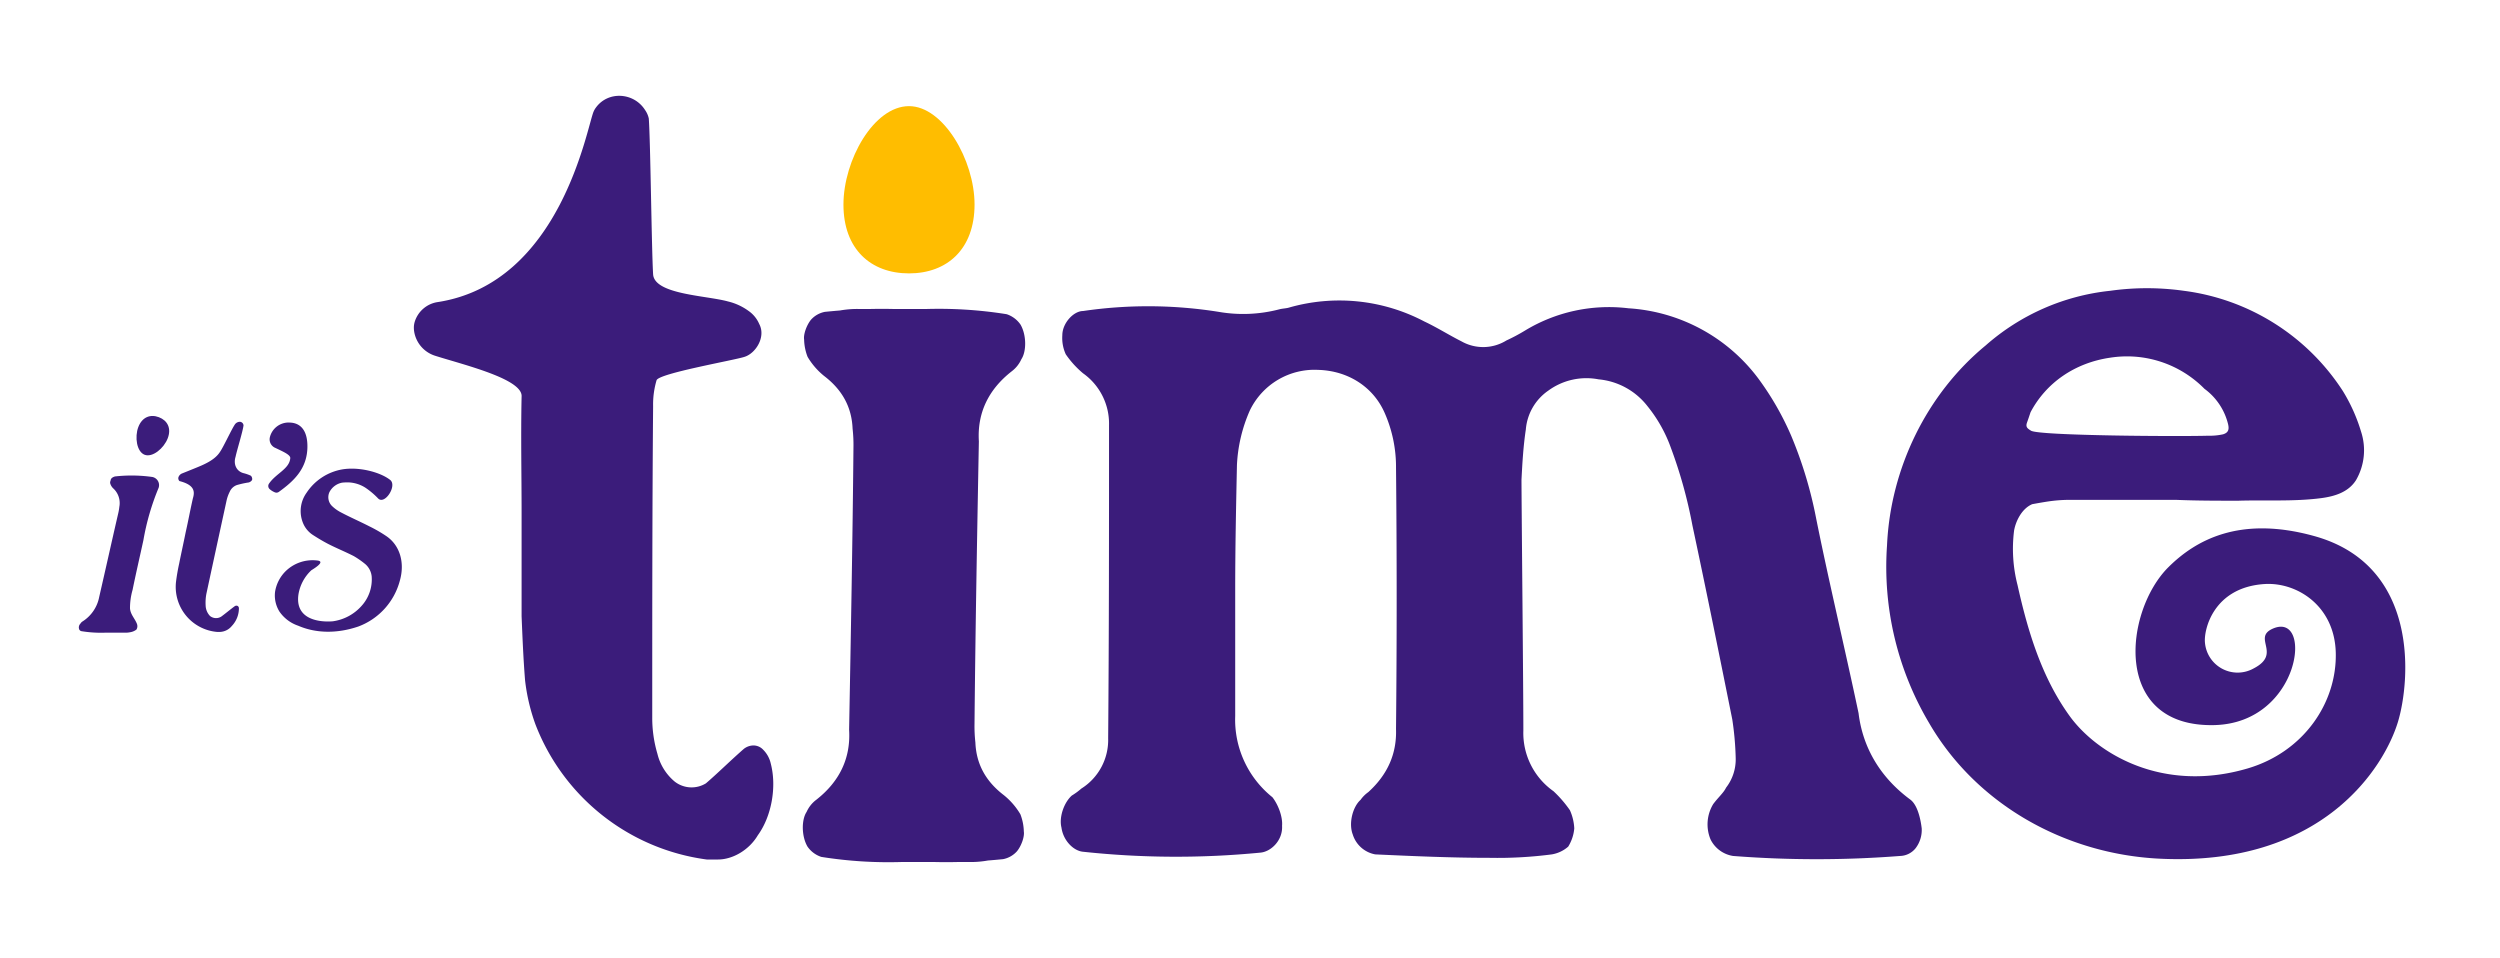
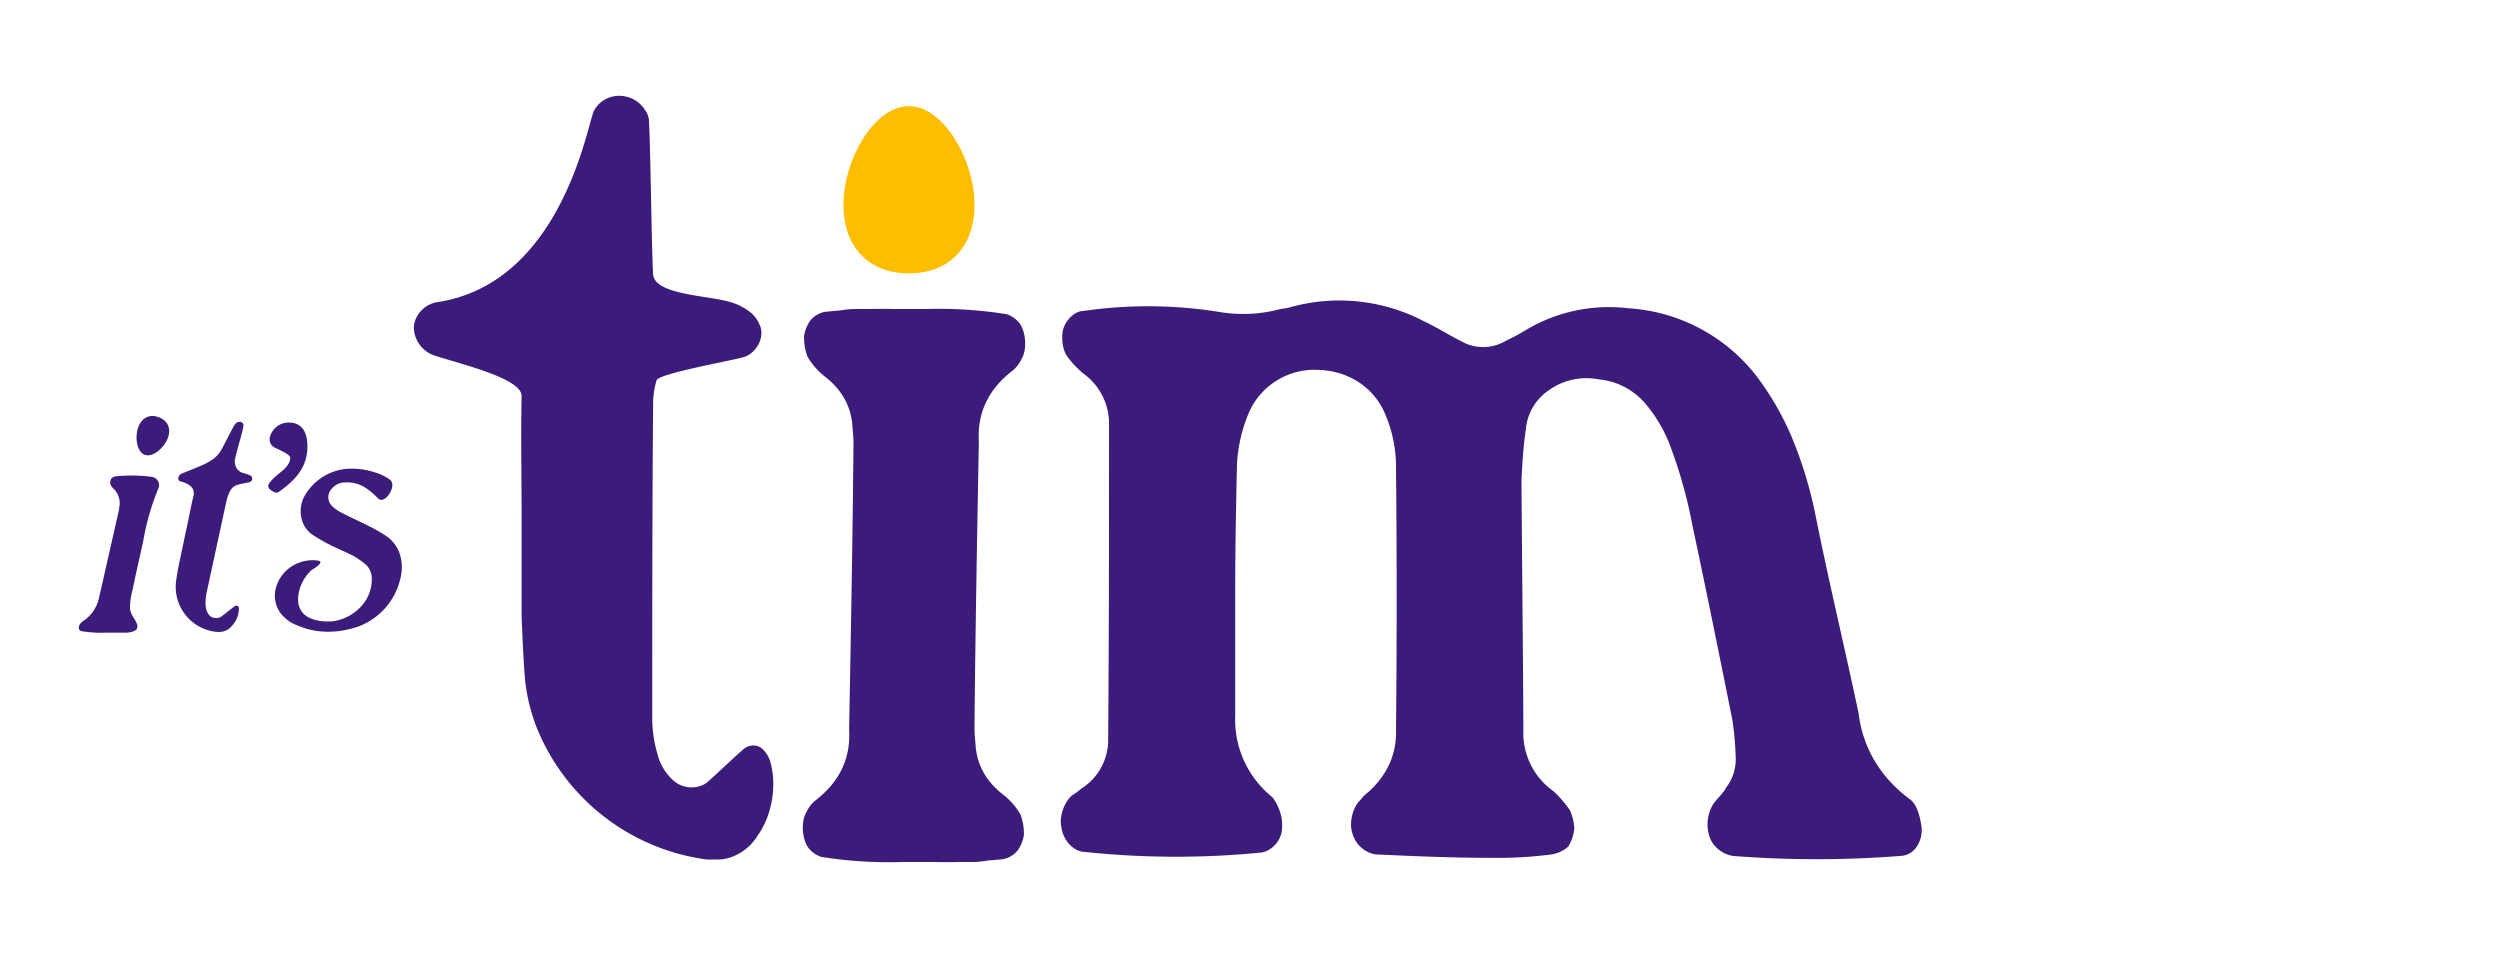
<svg xmlns="http://www.w3.org/2000/svg" id="Layer_1" data-name="Layer 1" viewBox="0 0 777.28 297.89">
  <defs>
    <style>.cls-1{fill:#3b1c7b;}.cls-2{fill:#ffbd00;}</style>
  </defs>
  <path class="cls-1" d="M42.41,195.75a4.3,4.3,0,0,1-1.84.8,7.83,7.83,0,0,1-1.93.16h-6a37.64,37.64,0,0,1-7.37-.48,1,1,0,0,1-.65-.56A1.68,1.68,0,0,1,25,193.9a2.06,2.06,0,0,1,.72-.72,11.58,11.58,0,0,0,5.13-7.61c2-8.66,3.93-17.4,5.93-26.06a16,16,0,0,0,.32-1.92,6.19,6.19,0,0,0-1.92-5.77,3.44,3.44,0,0,1-.89-1.45,1.16,1.16,0,0,1,.08-.88,1.3,1.3,0,0,1,.41-.88,2.7,2.7,0,0,1,1-.48,46.32,46.32,0,0,1,11.54.16,2.59,2.59,0,0,1,2,3.37,76.11,76.11,0,0,0-4.73,16.27c-1.13,5.21-2.33,10.34-3.37,15.47a20.54,20.54,0,0,0-.8,5.77c.16,1.93,1.52,3.13,2.16,4.81A2,2,0,0,1,42.41,195.75Z" />
  <path class="cls-1" d="M72.07,194.63a5,5,0,0,1-3.61,1.84h-1a14.06,14.06,0,0,1-12.74-15.55q.36-2.89,1-5.77c.64-3.21,1.36-6.42,2-9.62.8-3.53,1.45-7.06,2.25-10.59.72-2.32.31-4.21-4.17-5.37a1.22,1.22,0,0,1-.32-1.2,2,2,0,0,1,1-1.12c1.2-.48,2.49-1,3.77-1.52,3-1.21,6.53-2.6,8.21-5.32,1-1.45,3.5-6.83,4.46-8.27a1.91,1.91,0,0,1,1.63-1,1.18,1.18,0,0,1,1.16,1.18h0c-.32,2.16-2,7.49-2.48,9.74-.72,2.32.32,4.49,2.49,5.05a12.16,12.16,0,0,1,2.27.8,1.33,1.33,0,0,1,.4.8c.16.48-.24,1-1,1.28a28.6,28.6,0,0,0-3.71.81,3.81,3.81,0,0,0-2.25,2.08,11.72,11.72,0,0,0-1,2.81q-3.14,14.43-6.25,28.86a14.65,14.65,0,0,0-.24,3.76,4.9,4.9,0,0,0,1.36,3.21,3,3,0,0,0,3.53.16c1.36-1,2.72-2.16,4.16-3.21a.91.91,0,0,1,.89-.08.84.84,0,0,1,.4.72A8,8,0,0,1,72.07,194.63Z" />
  <path class="cls-1" d="M124.32,180.52a20.9,20.9,0,0,1-12.91,14.27c-6.57,2.24-13.14,2.16-18.68-.24a11.58,11.58,0,0,1-5.85-4.41A9.48,9.48,0,0,1,85.52,184a11.58,11.58,0,0,1,3.37-6.49,12,12,0,0,1,10-3.21c.8.16,1.76.65-2.09,3a13.19,13.19,0,0,0-4,7.46c-1.21,8.09,6.89,8.73,10.66,8.41a14.58,14.58,0,0,0,8.9-4.73,12.23,12.23,0,0,0,3.2-9.22,5.84,5.84,0,0,0-2-3.84A27.32,27.32,0,0,0,110,172.9c-2.65-1.36-5.45-2.48-8.1-3.85-1.52-.8-3-1.68-4.49-2.64a8.08,8.08,0,0,1-3.28-4,9.76,9.76,0,0,1,1.2-9.22,16.73,16.73,0,0,1,11.15-7.26c5.23-.86,11.8.89,14.83,3.29,2.26,1.8-1.73,7.9-3.77,5.73a23.75,23.75,0,0,0-4-3.36,10.55,10.55,0,0,0-5.21-1.61,16.23,16.23,0,0,0-1.93.08,5.6,5.6,0,0,0-4,3,3.83,3.83,0,0,0,.81,4.25,11.85,11.85,0,0,0,2.8,2c2.89,1.53,5.85,2.81,8.82,4.33a43.23,43.23,0,0,1,5.29,3.05C124.32,169.53,125.92,174.91,124.32,180.52Z" />
  <path class="cls-1" d="M235.61,259.7c-2.69,4.57-7.8,7.53-12.37,7.53h-3.5a66.46,66.46,0,0,1-53.26-42,59.82,59.82,0,0,1-3.23-13.72c-.54-6.72-.81-13.45-1.08-19.91V159.37c0-11.84-.26-23.68,0-36.05.48-5.47-18-9.89-26.82-12.69a9.48,9.48,0,0,1-6.58-7.54,8,8,0,0,1-.07-1.83,7.11,7.11,0,0,1,.23-1.17,8.84,8.84,0,0,1,7.29-6.19c38.11-6,46.23-54.21,48.33-59.19a6,6,0,0,1,.72-1.25c3.83-5.28,11.88-4.73,15.33.81a7.18,7.18,0,0,1,1.12,2.59c.53,7.53.86,40.36,1.34,48.41.38,6.31,16.58,6.58,23.3,8.46a17.93,17.93,0,0,1,6.46,3,9.45,9.45,0,0,1,3.23,4c2.15,4-1.08,9.14-4.58,10.22-3.23,1.07-26.53,5.11-27.33,7.26a26.5,26.5,0,0,0-1.08,8.07c-.27,32.28-.27,64.56-.27,96.84a39.36,39.36,0,0,0,1.62,11.29,16.2,16.2,0,0,0,5.38,8.61,8.54,8.54,0,0,0,9.68.54c3.77-3.23,7.53-7,11.84-10.76a5,5,0,0,1,2.46-1,4.12,4.12,0,0,1,3.54,1.33,8.77,8.77,0,0,1,2.33,4.27C241.53,244.64,239.91,253.78,235.61,259.7Z" />
  <path class="cls-1" d="M317.25,253.17a22.07,22.07,0,0,0-5.11-5.92c-5.65-4.3-8.61-9.68-8.88-16.41a45.39,45.39,0,0,1-.27-5.92c.27-29,.81-58.37,1.35-87.69-.54-8.87,3-16.14,10.22-21.79a9.73,9.73,0,0,0,3-3.76c1.61-2.42,1.61-7.53-.27-10.76a8.41,8.41,0,0,0-4.31-3.23,133.42,133.42,0,0,0-25.28-1.61h-9.47c-2.72-.07-5.43-.07-8.15,0h-2.56a30.22,30.22,0,0,0-6.34.45c-1.57.13-3.14.27-4.71.43a7.77,7.77,0,0,0-4.3,2.42c-1.35,1.62-2.42,4.57-2.16,6.19a15.71,15.71,0,0,0,1.08,5.38,22,22,0,0,0,5.11,5.92c5.65,4.3,8.61,9.68,8.88,16.4a45.54,45.54,0,0,1,.27,5.92c-.27,29.05-.81,58.37-1.35,87.69.54,8.88-3,16.14-10.22,21.79a9.66,9.66,0,0,0-3,3.77c-1.61,2.42-1.61,7.53.27,10.76a8.35,8.35,0,0,0,4.3,3.22A132.71,132.71,0,0,0,280.64,268h9.47c2.71.07,5.43.07,8.14,0h2.56a30.33,30.33,0,0,0,6.35-.46q2.35-.18,4.71-.42a7.76,7.76,0,0,0,4.3-2.43c1.35-1.61,2.42-4.57,2.15-6.18A15.81,15.81,0,0,0,317.25,253.17Z" />
  <path class="cls-1" d="M473.63,227.15A22.15,22.15,0,0,0,483,246a36.18,36.18,0,0,1,5.11,5.92,15.55,15.55,0,0,1,1.35,5.65,12.92,12.92,0,0,1-1.88,5.65,10.28,10.28,0,0,1-5.11,2.42,130.08,130.08,0,0,1-19.37,1.07c-11.84,0-23.67-.53-35.51-1.07a9,9,0,0,1-7-6.19c-1.35-3.5,0-8.61,2.42-10.76a10.23,10.23,0,0,1,2.42-2.42c5.92-5.38,8.88-11.84,8.61-19.64.27-27.16.27-54.06,0-81.23a41.63,41.63,0,0,0-3.5-16.95c-3.5-8.07-11.3-13.18-20.71-13.45a22.3,22.3,0,0,0-21.25,12.64,47.38,47.38,0,0,0-4,16.95c-.27,12.91-.54,25.82-.54,39v39a30.9,30.9,0,0,0,11.57,25.28c1.88,2.42,3.23,6.19,3,8.88.27,4.57-3.5,8.07-6.72,8.34a270.35,270.35,0,0,1-55.15-.27c-3-.27-6.18-3.5-6.72-7.53-.81-3.23.8-7.8,3.23-9.95a20.47,20.47,0,0,0,2.95-2.16,17.84,17.84,0,0,0,8.34-15.6c.27-32.55.27-65.09.27-97.37a19.16,19.16,0,0,0-8.07-16.14,29.29,29.29,0,0,1-5.38-5.92,12.14,12.14,0,0,1-1.07-5.92c0-3.76,3.49-7.53,6.45-7.53a139.06,139.06,0,0,1,42.23.27,44.39,44.39,0,0,0,18.83-.81c1.08-.27,2.16-.27,3-.54a56.74,56.74,0,0,1,42,4.31c4,1.88,7.81,4.3,11.57,6.19a13.72,13.72,0,0,0,14-.27,57.06,57.06,0,0,0,5.65-3,50.28,50.28,0,0,1,32.28-7,54.62,54.62,0,0,1,40.35,21.79,89.7,89.7,0,0,1,10.22,17.76,130,130,0,0,1,7.8,25.82c4,19.9,8.87,40.08,13.18,60.52,1.34,11,7,20.18,16.14,26.9,2.42,1.88,3.23,6.73,3.49,8.88a9.35,9.35,0,0,1-1.88,6.18,6.4,6.4,0,0,1-4.84,2.43,335.79,335.79,0,0,1-51.92,0,9.42,9.42,0,0,1-7-5.12,12.19,12.19,0,0,1,.81-11c1.61-2.16,3.23-3.5,4-5.11a14.35,14.35,0,0,0,3-9.15,93.41,93.41,0,0,0-1.07-12.11c-4-19.9-8.07-40.07-12.38-60.25a145.87,145.87,0,0,0-6.72-24.21,44.18,44.18,0,0,0-7.27-12.91A21.76,21.76,0,0,0,497,117.94a20.05,20.05,0,0,0-15.6,3.5,16.27,16.27,0,0,0-7,12.1c-.81,5.38-1.08,10.49-1.35,15.6C473.09,161,473.63,213.16,473.63,227.15Z" />
  <path class="cls-1" d="M89.88,131.38c3.18,0,5.7,2,5.7,7.4,0,6.89-4.21,10.79-8.89,14.16a1.28,1.28,0,0,1-1.24.13,5.5,5.5,0,0,1-1.61-1,1.3,1.3,0,0,1-.21-1.69c2.18-3.21,6.33-4.54,6.62-7.93.09-1.07-2.37-2.09-4.59-3.17a2.87,2.87,0,0,1-1.75-3.35,6,6,0,0,1,6-4.56Z" />
  <path class="cls-2" d="M303,63.59C303,77.42,294.51,85,282.62,85s-20.38-7.55-20.38-21.38S271.67,33,282.62,33C293.27,33,303,49.76,303,63.59Z" />
  <path class="cls-1" d="M43,132.78c1.19-3.11,3.74-4.08,6.41-3.06s3.93,3.44,2.74,6.55-4.73,6.06-7.19,5.12S41.83,135.88,43,132.78Z" />
-   <path class="cls-1" d="M745.56,224.41c-4.19,13.9-23.25,45.19-74.4,42.55-29-1.5-56.49-16.68-71.28-42a95.19,95.19,0,0,1-13.18-55.41c1.07-23.94,12.37-47.08,30.66-62.14a69.48,69.48,0,0,1,38.73-17,81.87,81.87,0,0,1,22.87,0,69.41,69.41,0,0,1,49.49,31.21,53.19,53.19,0,0,1,5.65,12.64,18.53,18.53,0,0,1-1.61,15.06c-2.42,3.77-6.68,5-10.76,5.55-8.55,1.12-17.22.54-25.82.81-6.46,0-12.92,0-19.37-.27H643.71a46.23,46.23,0,0,0-6.85.49c-1.69.25-3.33.55-5,.85-3.23,1.35-5.12,5.22-5.65,8.17a45.21,45.21,0,0,0,1.07,17c3.23,14.53,7.54,28.68,16.14,40.62,8.49,11.78,29,24.18,55.45,16.36,17.43-5.16,27.71-20.45,27.35-35.92-.34-14.67-12.11-22-22.09-21.4-16,1-19,14.28-18.58,18.25a10.19,10.19,0,0,0,15.12,8c8.93-4.61-.57-9.51,6-12.39,12.63-5.48,8.78,29.28-18.14,30-32.06.8-28.09-35.47-14.32-49.12,8.27-8.2,21.87-16.11,45.17-9.69C752.55,175.71,749.31,212,745.56,224.41Zm-114.09-90.5c2.57,1.59,46.68,1.83,55,1.56a19.3,19.3,0,0,0,4.71-.44c1.63-.5,1.95-1.48,1.56-3.14a19.25,19.25,0,0,0-7.34-11,33.81,33.81,0,0,0-29.33-9.68c-11,1.61-19.9,7.8-24.74,16.94-.37,1.11-.74,2.21-1.11,3.23C629.76,132.72,630.26,133.17,631.47,133.91Z" />
</svg>